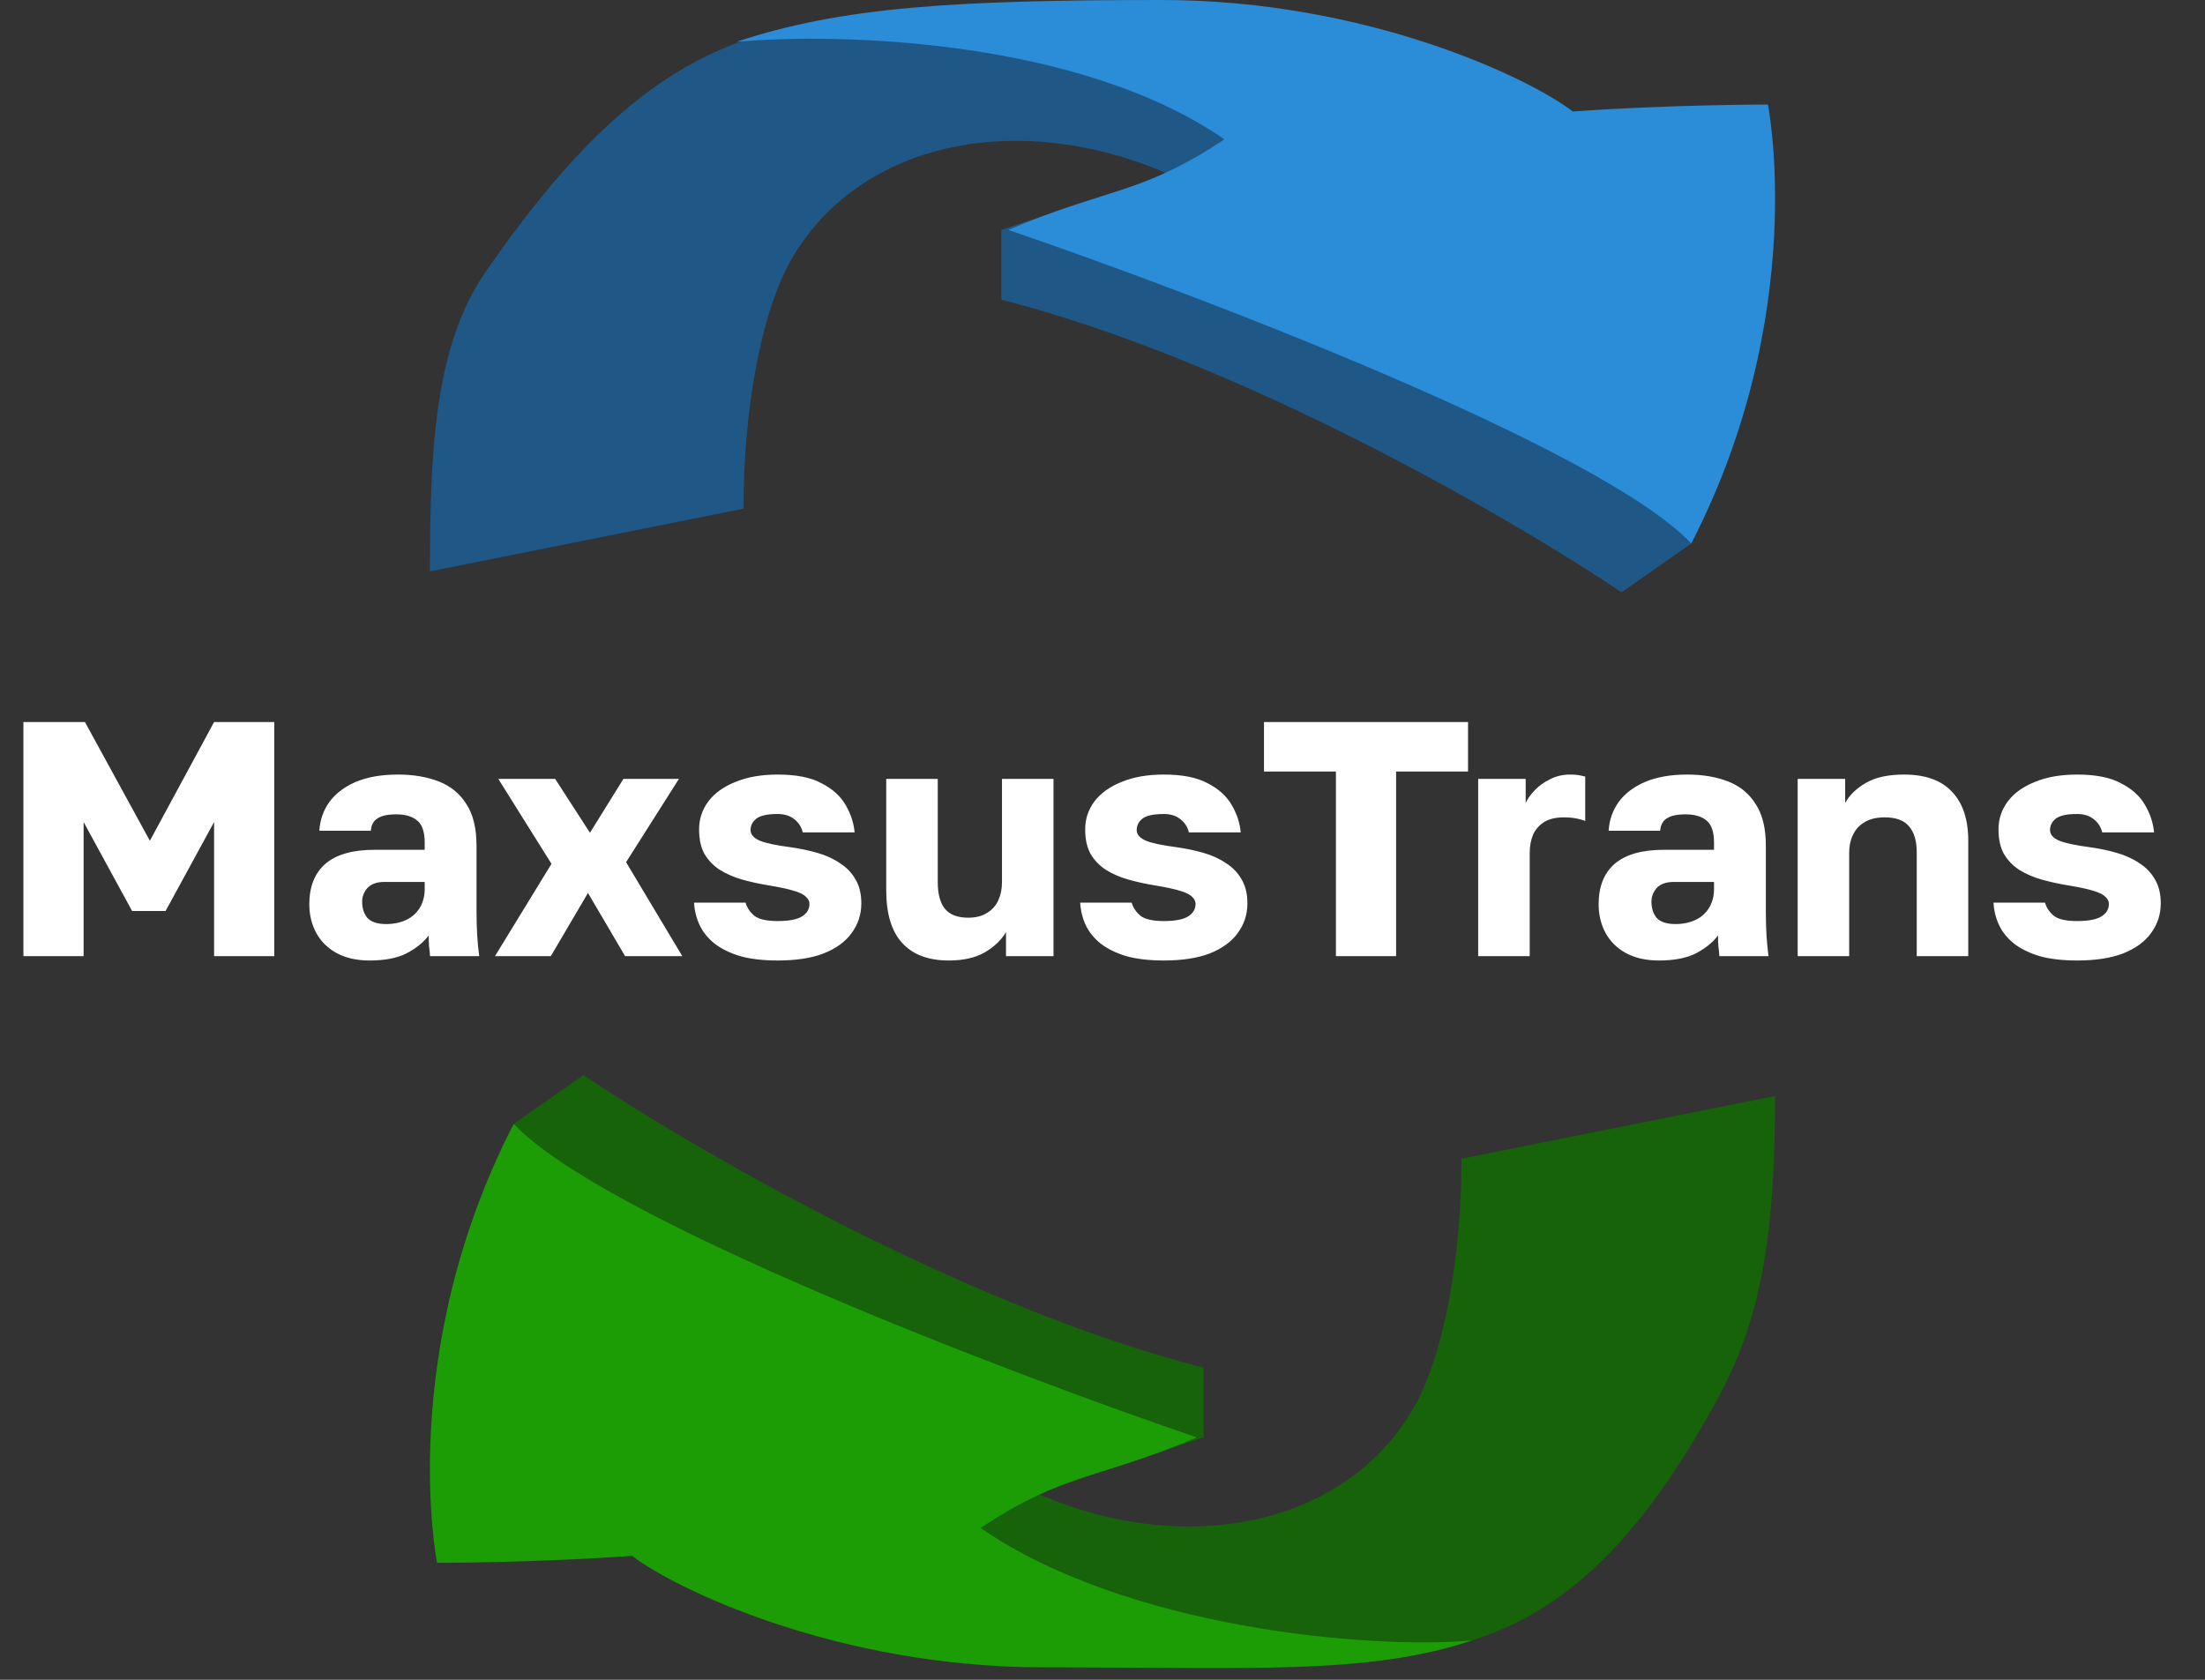
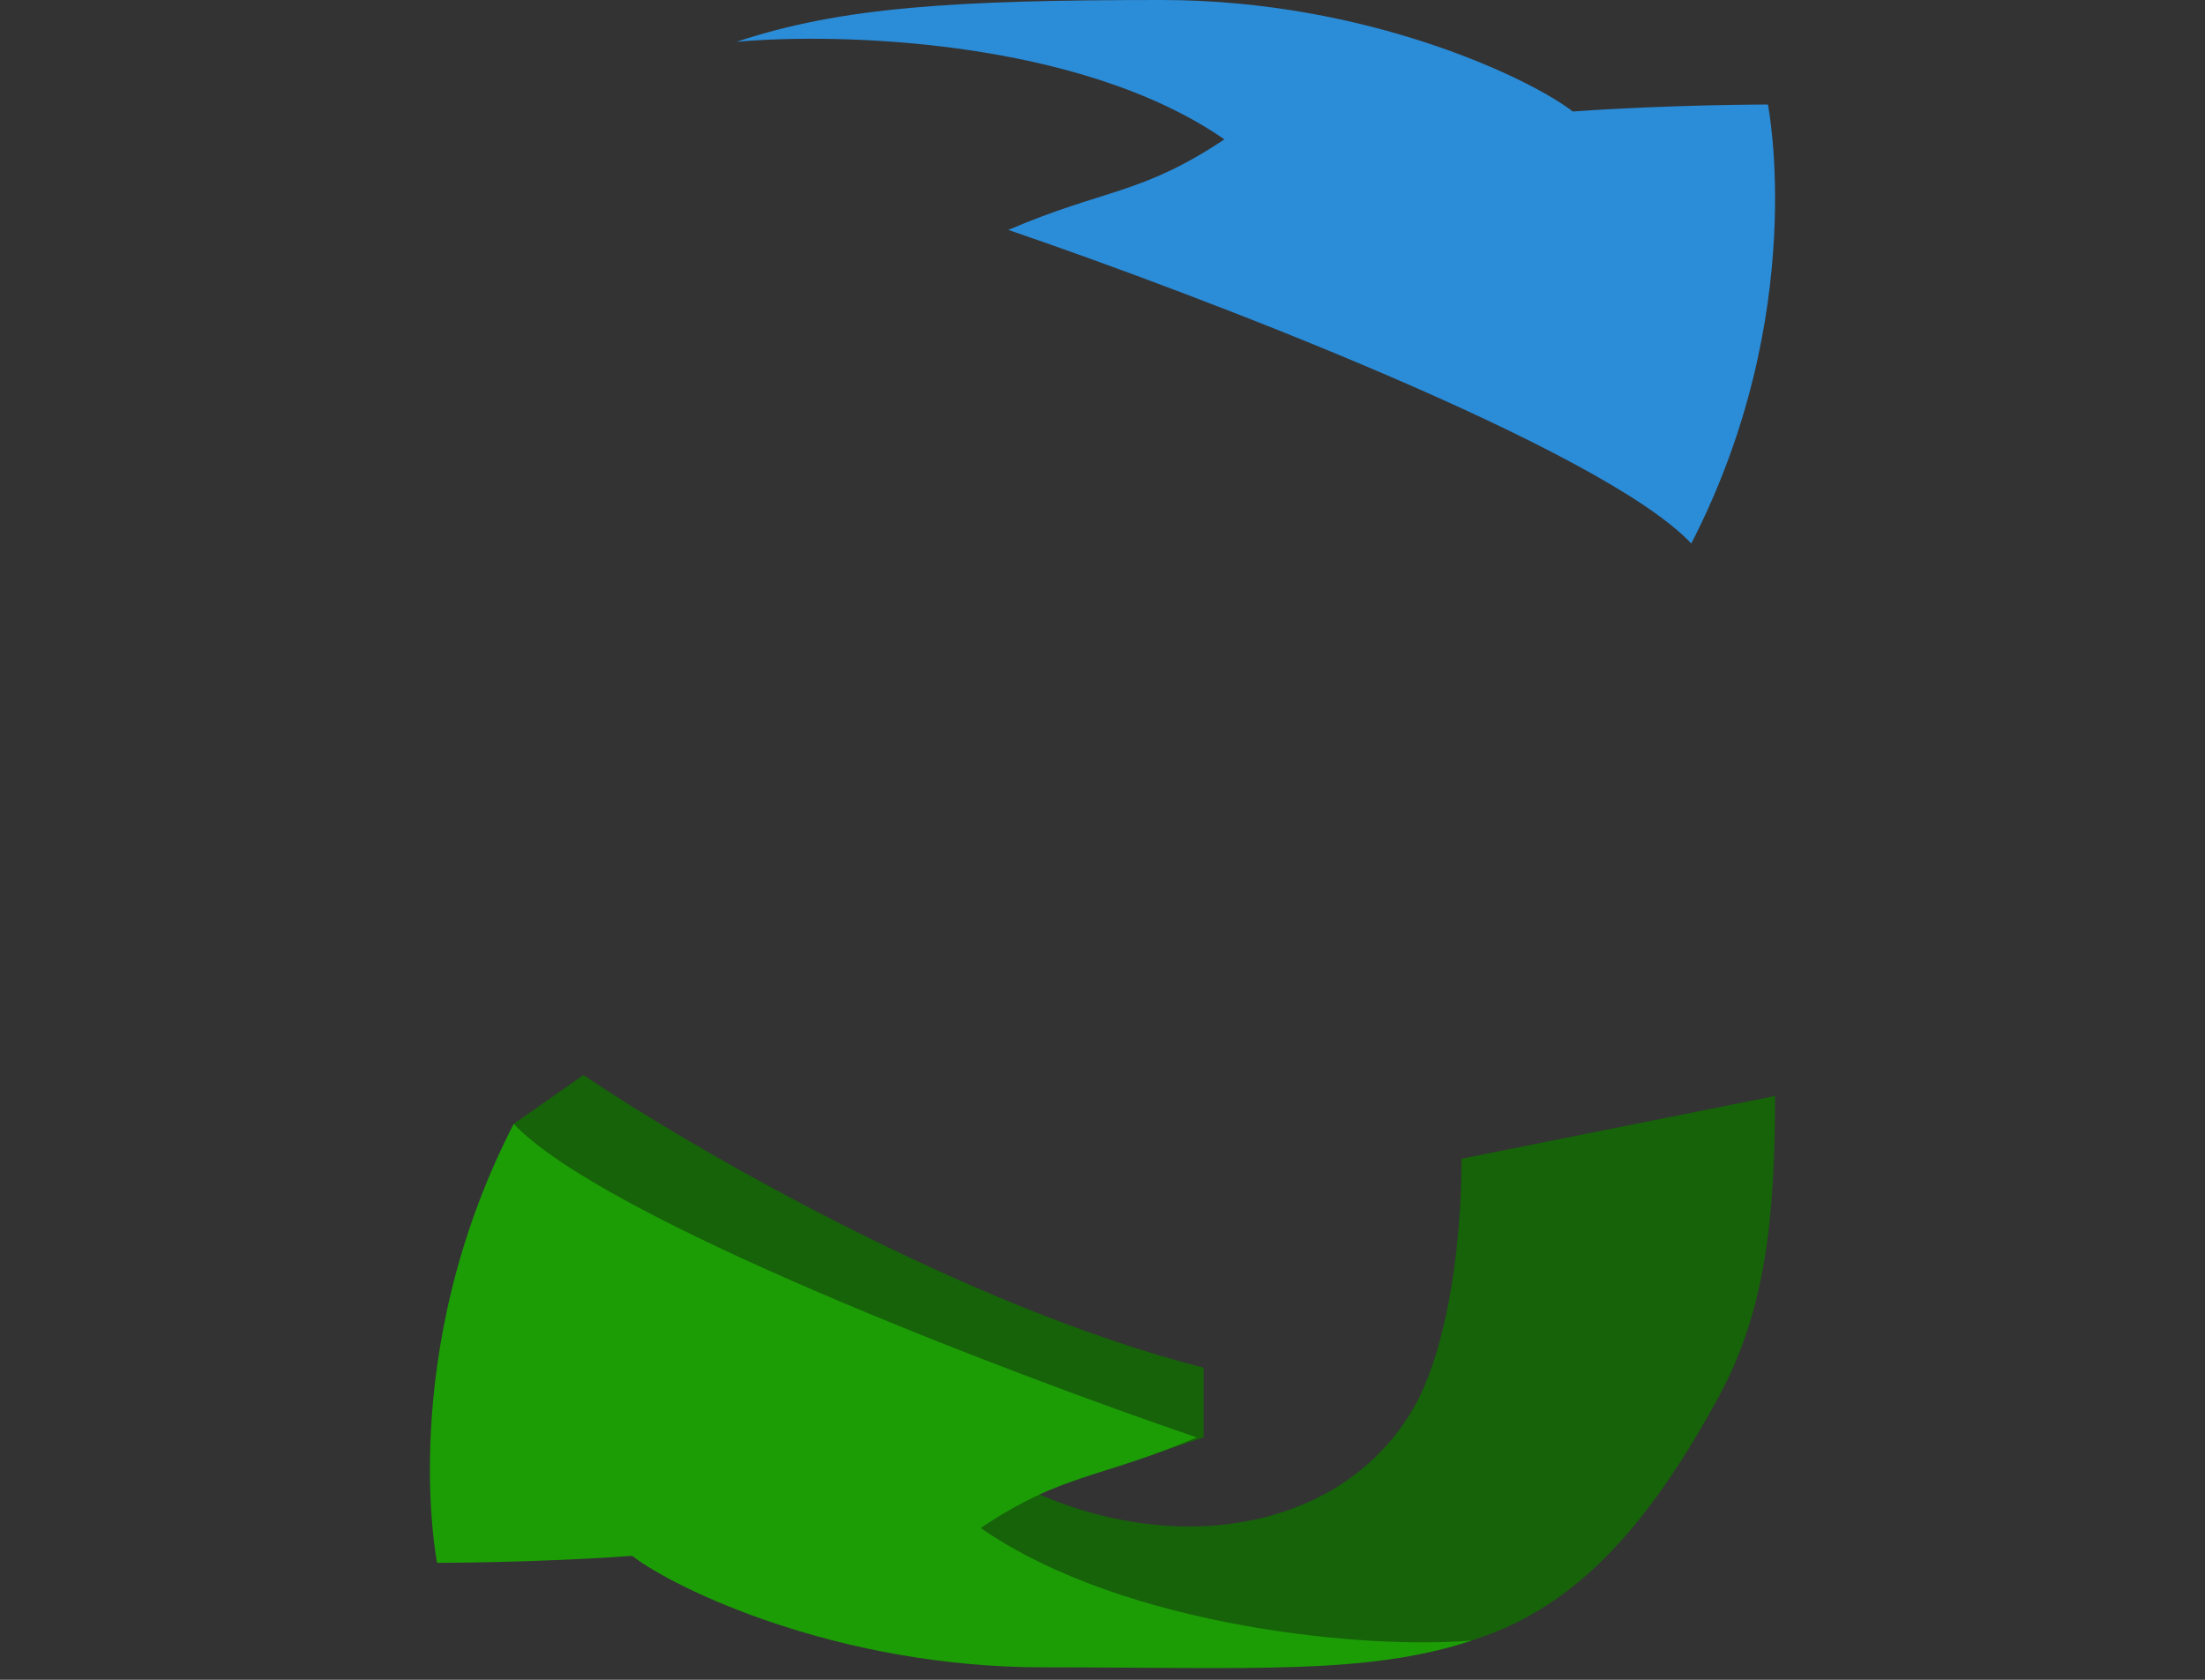
<svg xmlns="http://www.w3.org/2000/svg" width="63" height="48" viewBox="0 0 63 48" fill="none">
  <rect x="0" y="0" width="63" height="48" fill="#333333" stroke="none" />
-   <path d="M46.331 16.924L48.322 15.53L47.923 7.964L46.331 4.978L42.349 2.389C25.226 0.597 20.994 -2.516 13.877 7.765C12.443 9.836 12.284 12.743 12.284 16.327L21.243 14.535C21.243 11.747 21.734 8.902 22.637 7.367C24.628 3.982 29.202 3.136 33.389 4.978L28.61 6.57V8.562C35.459 10.314 43.278 14.867 46.331 16.924Z" fill="#1F5886" />
  <path d="M50.512 2.987C50.512 2.987 51.706 8.96 48.322 15.53C45.773 12.822 34.252 8.429 28.809 6.57C31.597 5.376 32.592 5.575 34.982 3.982C30.84 1.115 23.965 0.929 21.044 1.195C24.031 0.199 27.296 0 33.19 0C39.083 0 43.742 2.257 44.937 3.186C47.724 2.987 50.512 2.987 50.512 2.987Z" fill="#2B8CD8" />
-   <path d="M0.669 27.322V20.632H2.427L4.282 24.025L6.117 20.632H7.837V27.322H6.117V23.49L4.731 26.032H3.775L2.389 23.49V27.322H0.669ZM10.557 27.446C10.194 27.446 9.882 27.376 9.621 27.236C9.366 27.096 9.171 26.905 9.038 26.663C8.904 26.414 8.837 26.14 8.837 25.841C8.837 25.337 8.99 24.952 9.296 24.684C9.608 24.417 10.076 24.283 10.7 24.283H12.134V24.073C12.134 23.767 12.061 23.557 11.914 23.442C11.774 23.327 11.577 23.27 11.322 23.27C11.08 23.27 10.901 23.308 10.787 23.385C10.672 23.455 10.608 23.573 10.595 23.738H9.124C9.143 23.432 9.238 23.159 9.41 22.916C9.589 22.674 9.84 22.483 10.165 22.343C10.497 22.203 10.898 22.133 11.37 22.133C11.816 22.133 12.207 22.2 12.545 22.333C12.883 22.467 13.144 22.684 13.329 22.983C13.52 23.276 13.615 23.671 13.615 24.168V26.032C13.615 26.299 13.622 26.535 13.635 26.739C13.647 26.937 13.666 27.131 13.692 27.322H12.287C12.281 27.214 12.271 27.118 12.258 27.035C12.252 26.953 12.249 26.851 12.249 26.73C12.096 26.933 11.882 27.105 11.608 27.246C11.341 27.38 10.99 27.446 10.557 27.446ZM11.035 26.405C11.245 26.405 11.433 26.366 11.599 26.29C11.765 26.213 11.895 26.099 11.991 25.946C12.086 25.787 12.134 25.608 12.134 25.411V25.201H10.987C10.771 25.201 10.608 25.258 10.5 25.372C10.398 25.487 10.347 25.618 10.347 25.764C10.347 25.956 10.398 26.112 10.5 26.233C10.608 26.347 10.787 26.405 11.035 26.405ZM14.142 27.322L15.757 24.684L14.237 22.257H15.862L16.856 23.796L17.812 22.257H19.398L17.888 24.637L19.494 27.322H17.86L16.799 25.516L15.738 27.322H14.142ZM22.219 27.446C21.805 27.446 21.448 27.405 21.149 27.322C20.856 27.233 20.614 27.115 20.423 26.968C20.232 26.816 20.088 26.64 19.993 26.443C19.897 26.239 19.843 26.022 19.83 25.793H21.302C21.34 25.933 21.423 26.057 21.55 26.166C21.678 26.268 21.901 26.319 22.219 26.319C22.544 26.319 22.777 26.274 22.917 26.185C23.057 26.096 23.127 25.978 23.127 25.831C23.127 25.755 23.096 25.688 23.032 25.631C22.974 25.567 22.863 25.509 22.697 25.459C22.538 25.408 22.305 25.357 22 25.306C21.719 25.261 21.455 25.204 21.206 25.134C20.964 25.064 20.751 24.971 20.566 24.856C20.381 24.735 20.235 24.582 20.126 24.398C20.024 24.213 19.974 23.98 19.974 23.7C19.974 23.401 20.063 23.133 20.241 22.897C20.419 22.662 20.677 22.477 21.015 22.343C21.353 22.203 21.754 22.133 22.219 22.133C22.748 22.133 23.166 22.215 23.471 22.381C23.784 22.54 24.013 22.747 24.16 23.002C24.306 23.251 24.392 23.512 24.418 23.786H22.936C22.898 23.627 22.815 23.499 22.688 23.404C22.567 23.308 22.41 23.26 22.219 23.26C21.926 23.26 21.722 23.305 21.608 23.394C21.499 23.483 21.445 23.592 21.445 23.719C21.445 23.847 21.535 23.948 21.713 24.025C21.891 24.095 22.175 24.156 22.564 24.206C22.844 24.245 23.105 24.299 23.347 24.369C23.596 24.439 23.812 24.538 23.997 24.665C24.188 24.786 24.338 24.942 24.446 25.134C24.555 25.318 24.609 25.544 24.609 25.812C24.609 26.131 24.516 26.414 24.331 26.663C24.153 26.911 23.886 27.105 23.529 27.246C23.178 27.38 22.742 27.446 22.219 27.446ZM27.108 27.446C26.529 27.446 26.086 27.281 25.78 26.949C25.474 26.618 25.321 26.115 25.321 25.439V22.257H26.793V25.21C26.793 25.541 26.86 25.793 26.994 25.965C27.134 26.137 27.357 26.223 27.663 26.223C27.879 26.223 28.058 26.178 28.198 26.089C28.345 26 28.453 25.879 28.523 25.726C28.593 25.573 28.628 25.401 28.628 25.21V22.257H30.1V27.322H28.743V26.634C28.609 26.863 28.405 27.058 28.131 27.217C27.863 27.37 27.523 27.446 27.108 27.446ZM33.251 27.446C32.837 27.446 32.48 27.405 32.181 27.322C31.888 27.233 31.645 27.115 31.454 26.968C31.263 26.816 31.12 26.64 31.024 26.443C30.929 26.239 30.875 26.022 30.862 25.793H32.334C32.372 25.933 32.455 26.057 32.582 26.166C32.709 26.268 32.932 26.319 33.251 26.319C33.576 26.319 33.809 26.274 33.949 26.185C34.089 26.096 34.159 25.978 34.159 25.831C34.159 25.755 34.127 25.688 34.063 25.631C34.006 25.567 33.895 25.509 33.729 25.459C33.57 25.408 33.337 25.357 33.031 25.306C32.751 25.261 32.486 25.204 32.238 25.134C31.996 25.064 31.782 24.971 31.598 24.856C31.413 24.735 31.266 24.582 31.158 24.398C31.056 24.213 31.005 23.98 31.005 23.7C31.005 23.401 31.094 23.133 31.273 22.897C31.451 22.662 31.709 22.477 32.047 22.343C32.385 22.203 32.786 22.133 33.251 22.133C33.78 22.133 34.197 22.215 34.503 22.381C34.815 22.54 35.045 22.747 35.191 23.002C35.338 23.251 35.424 23.512 35.449 23.786H33.968C33.93 23.627 33.847 23.499 33.719 23.404C33.598 23.308 33.442 23.26 33.251 23.26C32.958 23.26 32.754 23.305 32.639 23.394C32.531 23.483 32.477 23.592 32.477 23.719C32.477 23.847 32.566 23.948 32.745 24.025C32.923 24.095 33.206 24.156 33.595 24.206C33.876 24.245 34.137 24.299 34.379 24.369C34.627 24.439 34.844 24.538 35.029 24.665C35.22 24.786 35.37 24.942 35.478 25.134C35.586 25.318 35.64 25.544 35.64 25.812C35.64 26.131 35.548 26.414 35.363 26.663C35.185 26.911 34.917 27.105 34.56 27.246C34.21 27.38 33.773 27.446 33.251 27.446ZM38.169 27.322V22.047H36.114V20.632H41.944V22.047H39.889V27.322H38.169ZM42.234 27.322V22.257H43.591V22.945C43.642 22.83 43.728 22.709 43.849 22.582C43.97 22.454 44.117 22.349 44.289 22.267C44.461 22.177 44.652 22.133 44.862 22.133C44.971 22.133 45.056 22.139 45.12 22.152C45.184 22.165 45.241 22.177 45.292 22.19V23.461C45.26 23.442 45.187 23.42 45.072 23.394C44.958 23.369 44.827 23.356 44.681 23.356C44.451 23.356 44.263 23.401 44.117 23.49C43.977 23.579 43.871 23.7 43.801 23.853C43.738 24.006 43.706 24.178 43.706 24.369V27.322H42.234ZM47.395 27.446C47.032 27.446 46.719 27.376 46.458 27.236C46.203 27.096 46.009 26.905 45.875 26.663C45.741 26.414 45.675 26.14 45.675 25.841C45.675 25.337 45.827 24.952 46.133 24.684C46.445 24.417 46.914 24.283 47.538 24.283H48.972V24.073C48.972 23.767 48.898 23.557 48.752 23.442C48.612 23.327 48.414 23.27 48.159 23.27C47.917 23.27 47.739 23.308 47.624 23.385C47.51 23.455 47.446 23.573 47.433 23.738H45.961C45.98 23.432 46.076 23.159 46.248 22.916C46.426 22.674 46.678 22.483 47.003 22.343C47.334 22.203 47.736 22.133 48.207 22.133C48.653 22.133 49.045 22.2 49.383 22.333C49.72 22.467 49.982 22.684 50.166 22.983C50.358 23.276 50.453 23.671 50.453 24.168V26.032C50.453 26.299 50.459 26.535 50.472 26.739C50.485 26.937 50.504 27.131 50.529 27.322H49.125C49.118 27.214 49.109 27.118 49.096 27.035C49.09 26.953 49.086 26.851 49.086 26.73C48.934 26.933 48.72 27.105 48.446 27.246C48.178 27.38 47.828 27.446 47.395 27.446ZM47.873 26.405C48.083 26.405 48.271 26.366 48.437 26.29C48.602 26.213 48.733 26.099 48.828 25.946C48.924 25.787 48.972 25.608 48.972 25.411V25.201H47.825C47.608 25.201 47.446 25.258 47.337 25.372C47.236 25.487 47.184 25.618 47.184 25.764C47.184 25.956 47.236 26.112 47.337 26.233C47.446 26.347 47.624 26.405 47.873 26.405ZM51.362 27.322V22.257H52.719V22.945C52.846 22.716 53.044 22.524 53.311 22.372C53.585 22.212 53.949 22.133 54.401 22.133C55.006 22.133 55.462 22.295 55.767 22.62C56.08 22.945 56.236 23.413 56.236 24.025V27.322H54.764V24.36C54.764 24.028 54.691 23.78 54.544 23.614C54.404 23.442 54.172 23.356 53.846 23.356C53.611 23.356 53.416 23.404 53.264 23.499C53.117 23.588 53.009 23.71 52.939 23.863C52.868 24.009 52.834 24.175 52.834 24.36V27.322H51.362ZM59.346 27.446C58.932 27.446 58.575 27.405 58.276 27.322C57.983 27.233 57.741 27.115 57.55 26.968C57.358 26.816 57.215 26.64 57.12 26.443C57.024 26.239 56.97 26.022 56.957 25.793H58.429C58.467 25.933 58.55 26.057 58.677 26.166C58.805 26.268 59.028 26.319 59.346 26.319C59.671 26.319 59.904 26.274 60.044 26.185C60.184 26.096 60.254 25.978 60.254 25.831C60.254 25.755 60.222 25.688 60.159 25.631C60.101 25.567 59.99 25.509 59.824 25.459C59.665 25.408 59.432 25.357 59.127 25.306C58.846 25.261 58.582 25.204 58.333 25.134C58.091 25.064 57.878 24.971 57.693 24.856C57.508 24.735 57.362 24.582 57.253 24.398C57.151 24.213 57.1 23.98 57.1 23.7C57.1 23.401 57.19 23.133 57.368 22.897C57.546 22.662 57.804 22.477 58.142 22.343C58.48 22.203 58.881 22.133 59.346 22.133C59.875 22.133 60.292 22.215 60.598 22.381C60.91 22.54 61.14 22.747 61.286 23.002C61.433 23.251 61.519 23.512 61.544 23.786H60.063C60.025 23.627 59.942 23.499 59.815 23.404C59.694 23.308 59.538 23.26 59.346 23.26C59.053 23.26 58.849 23.305 58.735 23.394C58.626 23.483 58.572 23.592 58.572 23.719C58.572 23.847 58.661 23.948 58.84 24.025C59.018 24.095 59.302 24.156 59.69 24.206C59.971 24.245 60.232 24.299 60.474 24.369C60.722 24.439 60.939 24.538 61.124 24.665C61.315 24.786 61.465 24.942 61.573 25.134C61.681 25.318 61.736 25.544 61.736 25.812C61.736 26.131 61.643 26.414 61.458 26.663C61.28 26.911 61.012 27.105 60.656 27.246C60.305 27.38 59.869 27.446 59.346 27.446Z" fill="white" />
  <path d="M16.669 30.72L14.678 32.114L15.077 39.68L16.669 42.667L20.651 45.255C37.775 47.047 43.178 50.88 49.124 39.879C50.415 37.49 50.716 34.902 50.716 31.318L41.757 33.11C41.757 35.897 41.266 38.742 40.363 40.277C38.372 43.662 33.798 44.509 29.611 42.667L34.39 41.074V39.083C27.541 37.331 19.722 32.778 16.669 30.72Z" fill="#166309" />
  <path d="M12.488 44.658C12.488 44.658 11.294 38.685 14.678 32.114C17.227 34.822 28.748 39.215 34.191 41.074C31.403 42.268 30.408 42.069 28.018 43.662C32.16 46.529 39.145 47.14 42.065 46.874C39.078 47.87 35.704 47.644 29.81 47.644C23.917 47.644 19.258 45.388 18.063 44.459C15.276 44.658 12.488 44.658 12.488 44.658Z" fill="#1C9D06" />
</svg>